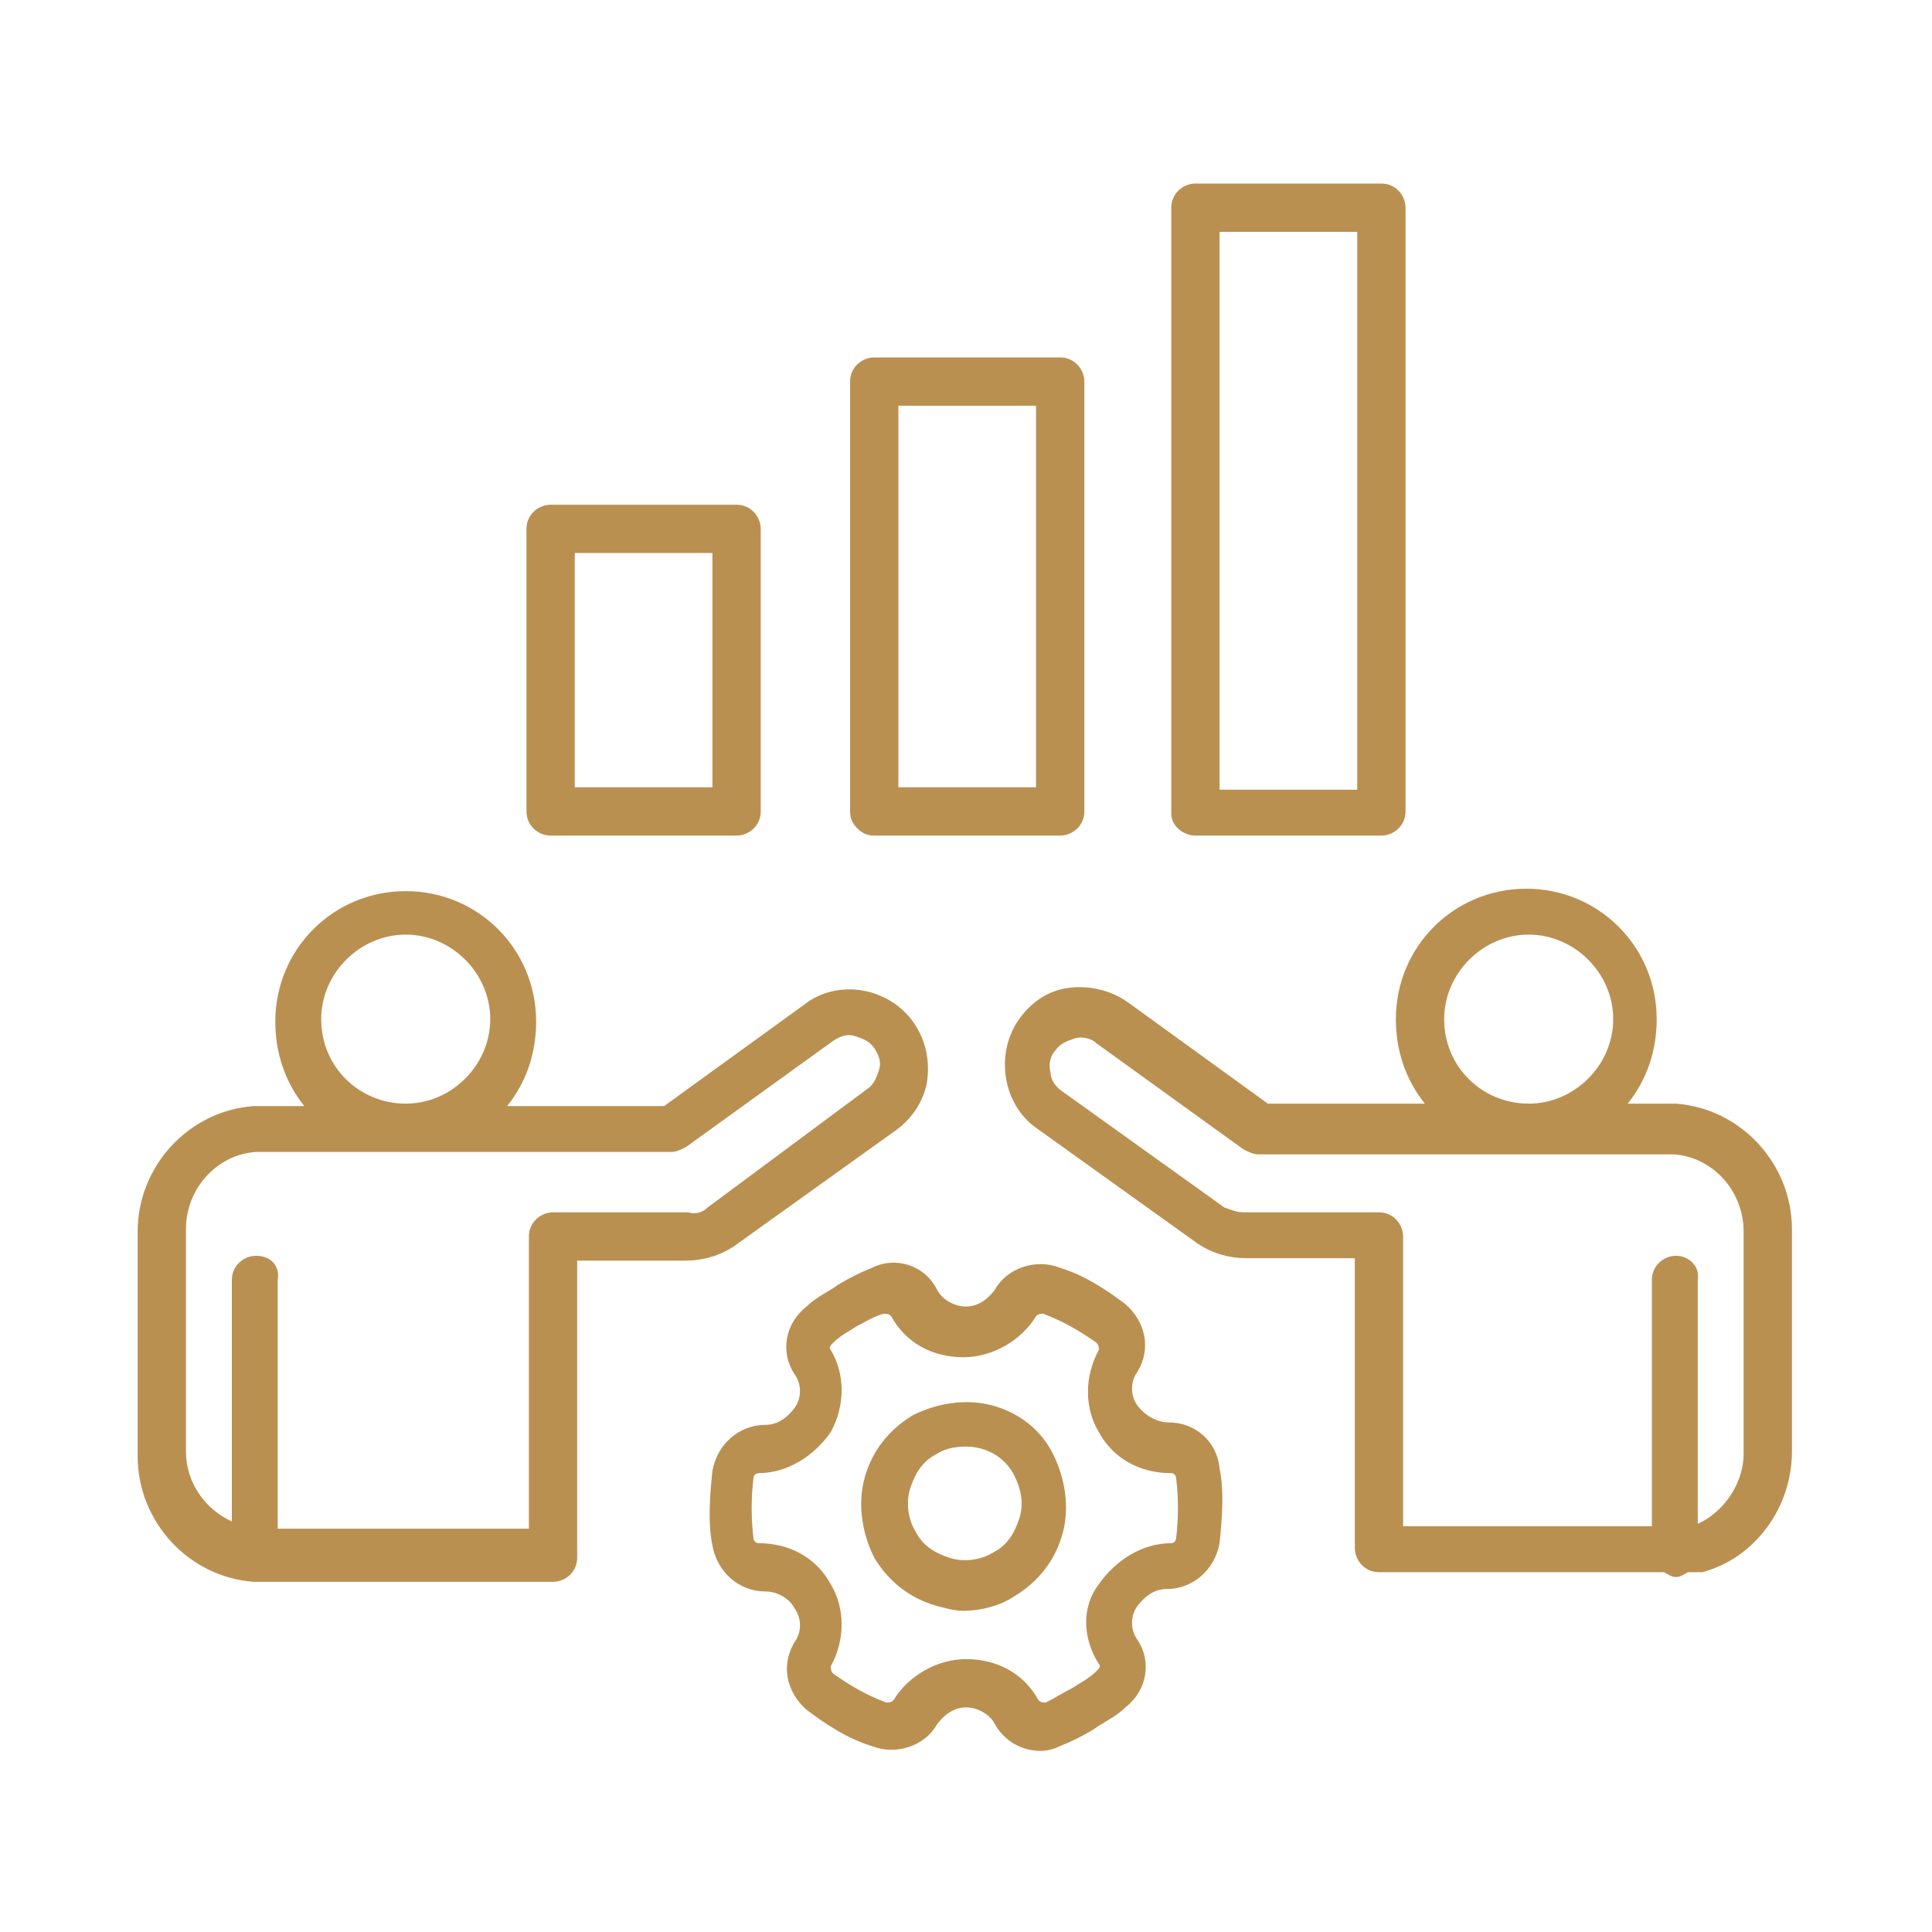
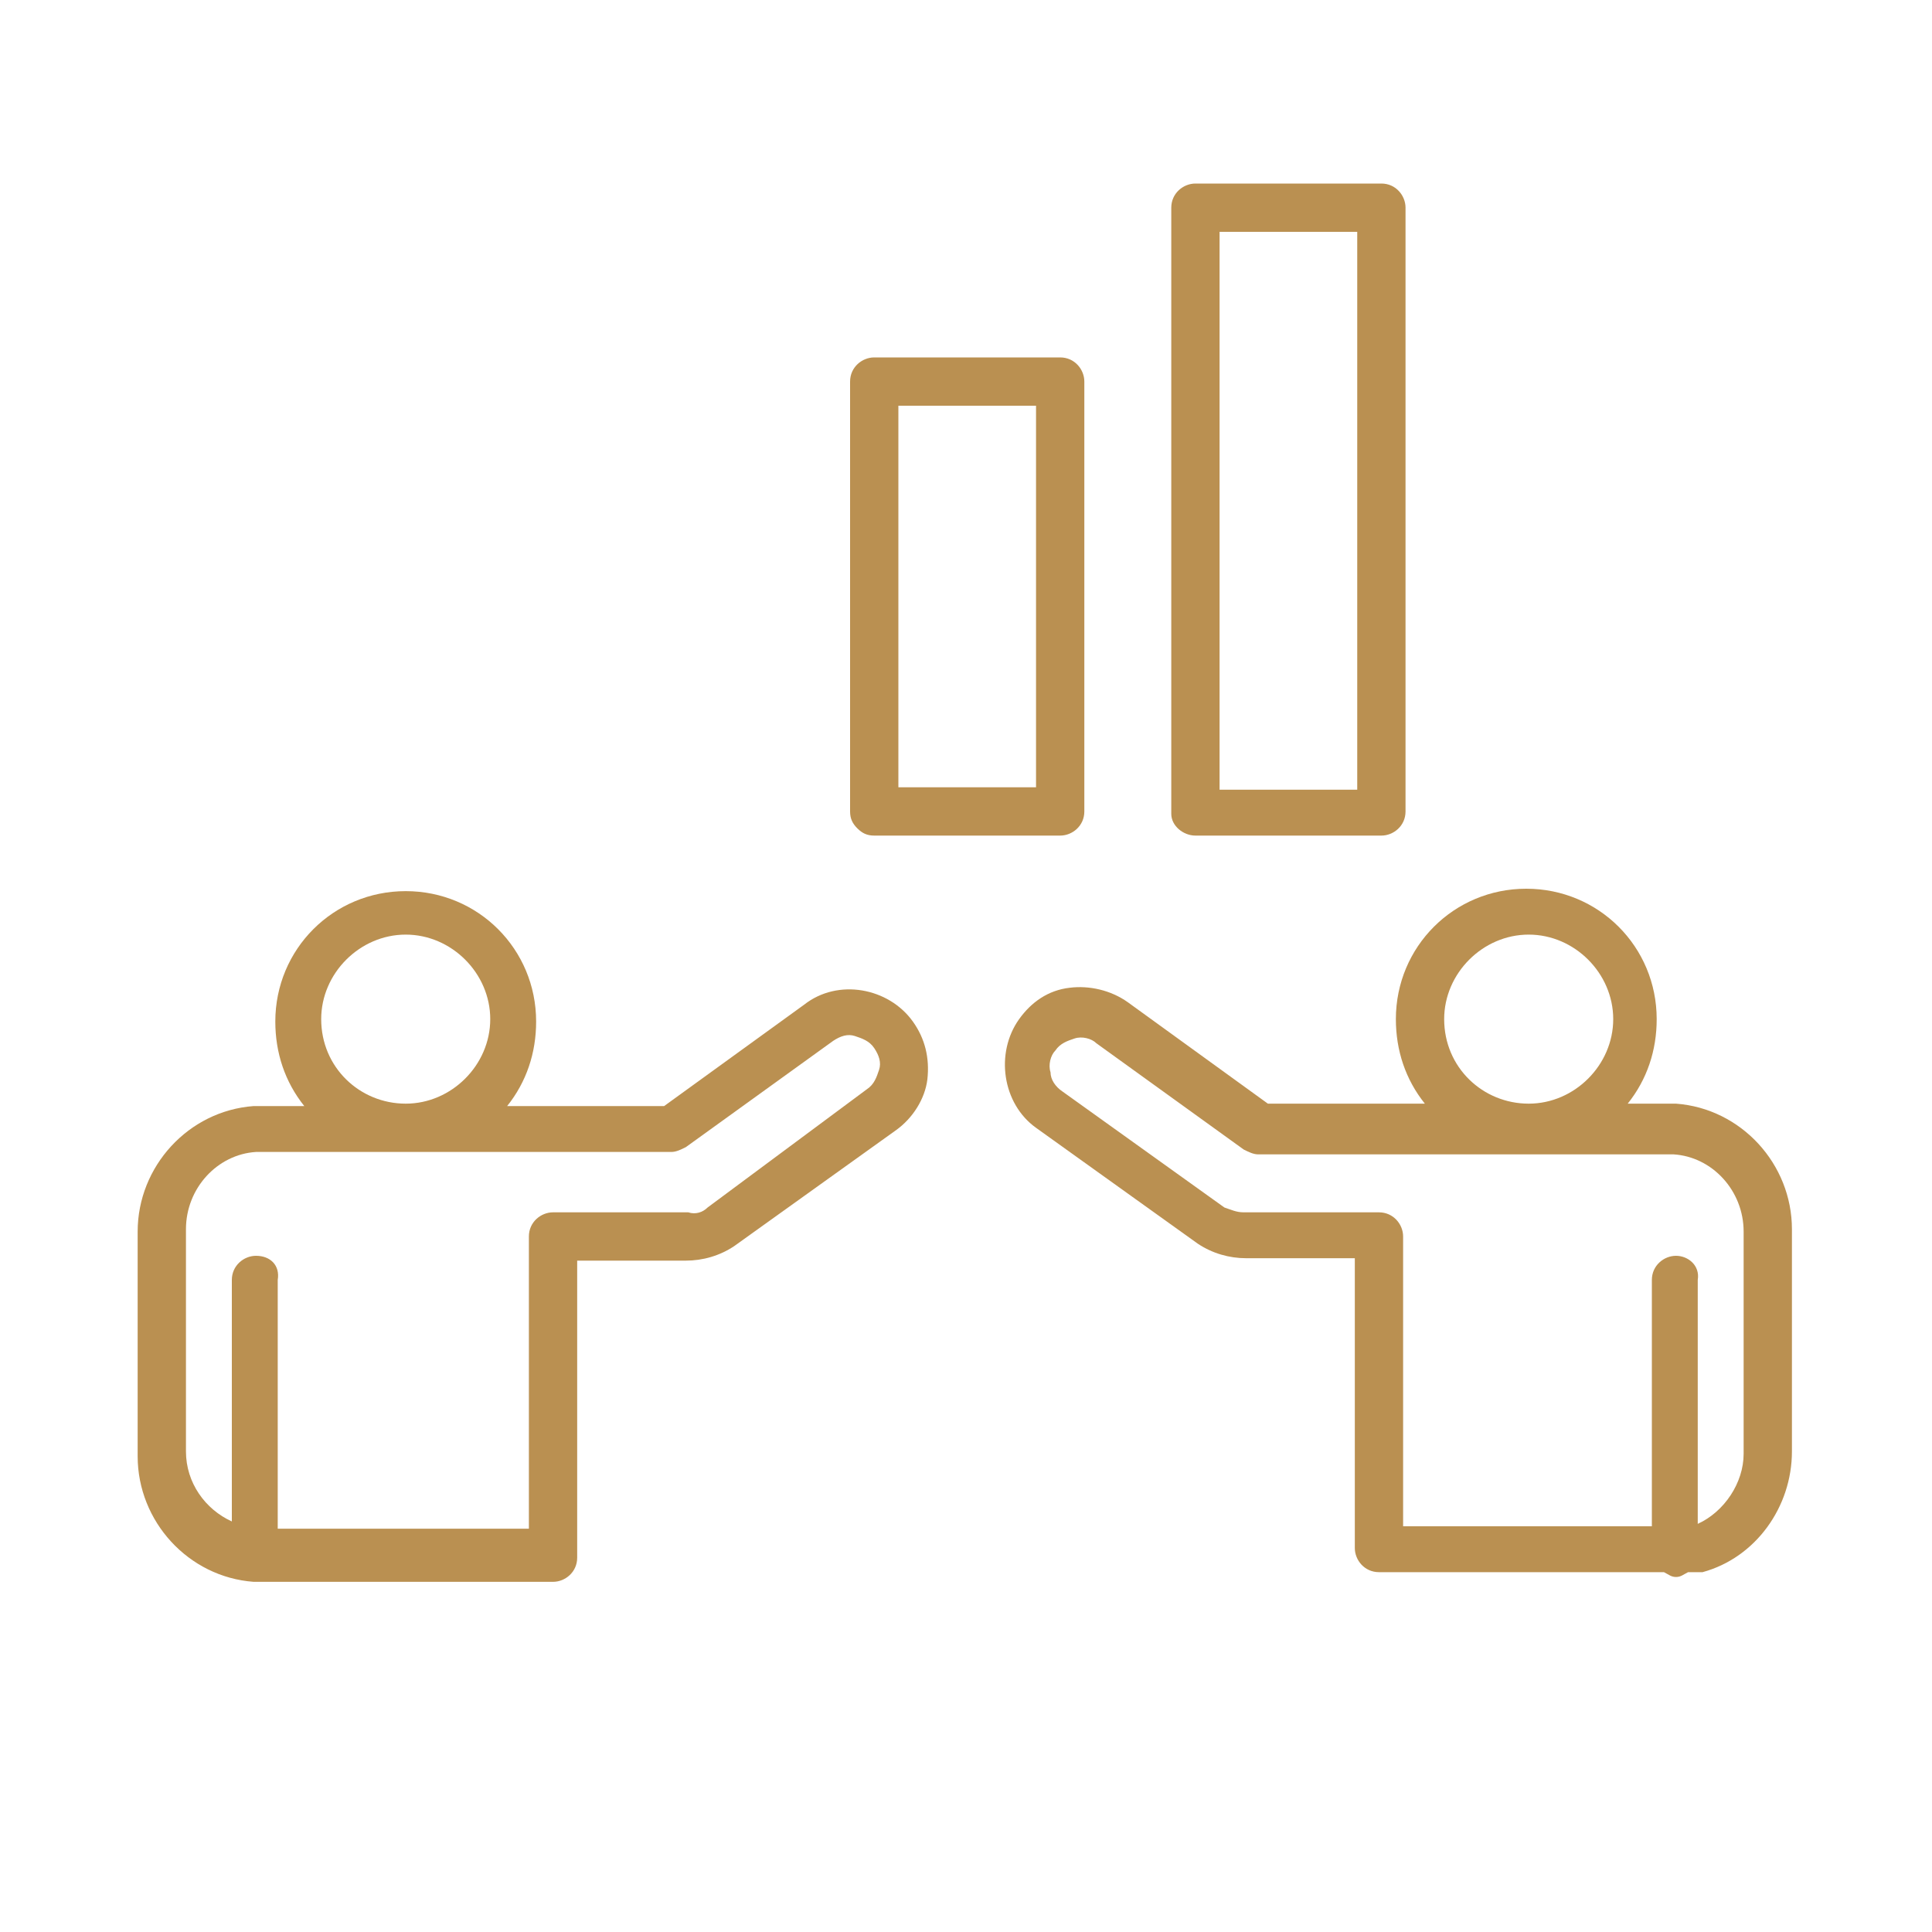
<svg xmlns="http://www.w3.org/2000/svg" width="80" height="80" viewBox="0 0 80 80" fill="none">
  <path d="M36.2 34.6H43.9C44.4 34.6 44.9 34.2 44.9 33.6V15.8C44.9 15.3 44.5 14.8 43.9 14.8H36.2C35.7 14.8 35.2 15.2 35.2 15.8V33.6C35.2 33.9 35.3 34.1 35.5 34.3C35.7 34.5 35.9 34.6 36.2 34.6ZM37.2 32.6V16.8H42.9V32.6H37.2Z" fill="#BA9051" />
  <path d="M49.5 34.6H57.2C57.7 34.6 58.2 34.2 58.2 33.6V8.6C58.2 8.1 57.8 7.6 57.2 7.6H49.5C49 7.6 48.5 8 48.5 8.6V33.7C48.5 34.2 49 34.6 49.5 34.6ZM50.5 32.6V9.6H56.2V32.7H50.5V32.6Z" fill="#BA9051" />
-   <path d="M48.4 58.9C47.9 58.9 47.4 58.6 47.1 58.2C46.8 57.8 46.8 57.2 47.1 56.8C47.7 55.8 47.4 54.7 46.6 54C45.8 53.4 44.9 52.8 43.9 52.5C42.9 52.1 41.7 52.5 41.2 53.4C40.9 53.8 40.5 54.1 40 54.1C39.5 54.1 39 53.8 38.8 53.4C38.3 52.4 37.1 52 36.1 52.5C35.6 52.7 35.2 52.9 34.7 53.2C34.3 53.5 33.8 53.7 33.4 54.1C32.5 54.8 32.3 56 32.9 56.9C33.2 57.3 33.2 57.9 32.9 58.3C32.6 58.7 32.2 59 31.7 59C30.6 59 29.7 59.8 29.5 60.9C29.4 61.9 29.3 63 29.5 64C29.7 65.1 30.6 65.9 31.7 65.9C32.2 65.9 32.7 66.2 32.9 66.6C33.2 67 33.2 67.6 32.9 68C32.3 69 32.6 70.1 33.4 70.8C34.2 71.4 35.1 72 36.1 72.3C37.1 72.7 38.3 72.3 38.8 71.4C39.1 71 39.5 70.7 40 70.7C40.5 70.7 41 71 41.2 71.4C41.6 72.1 42.3 72.5 43.1 72.5C43.4 72.5 43.7 72.4 43.9 72.3C44.4 72.1 44.8 71.9 45.3 71.6C45.7 71.3 46.2 71.1 46.6 70.7C47.5 70 47.7 68.8 47.1 67.9C46.8 67.5 46.8 66.9 47.1 66.5C47.4 66.1 47.8 65.8 48.3 65.8C49.4 65.8 50.3 65 50.5 63.9C50.6 62.9 50.7 61.8 50.5 60.8C50.4 59.7 49.5 58.9 48.4 58.9ZM45.5 68.9C45.6 69 45.5 69.1 45.4 69.2C45.1 69.5 44.7 69.7 44.4 69.9C44 70.1 43.7 70.3 43.3 70.5C43.2 70.5 43.1 70.5 43 70.4C42.4 69.3 41.3 68.7 40 68.7C38.8 68.7 37.6 69.4 37 70.4C36.9 70.5 36.8 70.5 36.7 70.5C35.9 70.2 35.2 69.8 34.5 69.3C34.4 69.2 34.4 69.1 34.4 69C35 67.9 35 66.6 34.4 65.6C33.8 64.5 32.7 63.9 31.4 63.9C31.3 63.9 31.2 63.8 31.2 63.7C31.1 62.9 31.1 62 31.2 61.2C31.2 61.1 31.3 61 31.4 61C32.6 61 33.7 60.3 34.4 59.3C35 58.2 35 56.9 34.4 55.9C34.3 55.8 34.4 55.7 34.5 55.6C34.8 55.3 35.2 55.1 35.5 54.9C35.9 54.7 36.2 54.5 36.6 54.4C36.7 54.4 36.8 54.4 36.9 54.5C37.5 55.6 38.6 56.2 39.9 56.2C41.1 56.2 42.3 55.5 42.9 54.5C43 54.4 43.1 54.4 43.2 54.4C44 54.7 44.7 55.1 45.4 55.6C45.5 55.7 45.5 55.8 45.5 55.9C44.9 57 44.9 58.3 45.5 59.3C46.1 60.4 47.2 61 48.5 61C48.6 61 48.7 61.1 48.7 61.2C48.8 62 48.8 62.9 48.7 63.7C48.7 63.8 48.6 63.9 48.5 63.9C47.3 63.9 46.2 64.6 45.5 65.6C44.8 66.5 44.8 67.8 45.5 68.9Z" fill="#BA9051" />
-   <path d="M22.8 34.6H30.5C31 34.6 31.5 34.2 31.5 33.6V21.9C31.5 21.4 31.1 20.9 30.5 20.9H22.8C22.3 20.9 21.8 21.3 21.8 21.9V33.6C21.8 34.2 22.3 34.6 22.8 34.6ZM23.8 32.6V22.9H29.5V32.6H23.8Z" fill="#BA9051" />
  <path d="M74.2 50.9C74.2 48.2 72.1 45.9 69.4 45.7H67.4C68.2 44.7 68.6 43.5 68.6 42.2C68.6 39.2 66.2 36.8 63.2 36.8C60.2 36.8 57.8 39.2 57.8 42.2C57.8 43.5 58.2 44.7 59 45.7H52.5L46.7 41.5C46 41 45.1 40.8 44.3 40.9C43.4 41 42.7 41.5 42.2 42.2C41.2 43.6 41.5 45.7 42.9 46.7L49.6 51.5C50.2 51.9 50.9 52.1 51.6 52.1H56.1V64.1C56.1 64.6 56.5 65.1 57.1 65.1H68.9C69.1 65.2 69.2 65.3 69.4 65.3C69.6 65.3 69.7 65.2 69.9 65.1H70.2C70.3 65.1 70.4 65.1 70.5 65.1C72.7 64.5 74.2 62.4 74.2 60.1V50.9ZM59.8 42.2C59.8 40.3 61.4 38.7 63.3 38.7C65.2 38.7 66.8 40.3 66.8 42.2C66.8 44.1 65.2 45.7 63.3 45.7C61.4 45.7 59.8 44.2 59.8 42.2ZM69.4 52C68.9 52 68.4 52.4 68.4 53V63.2H58.1V51.2C58.1 50.7 57.7 50.2 57.1 50.2H51.5C51.2 50.2 51 50.1 50.7 50L44 45.2C43.7 45 43.5 44.7 43.5 44.4C43.4 44.1 43.5 43.7 43.7 43.5C43.9 43.2 44.2 43.1 44.5 43C44.8 42.9 45.2 43 45.4 43.2L51.5 47.6C51.7 47.7 51.9 47.8 52.1 47.8H69.3C70.9 47.9 72.2 49.3 72.2 51V60.2C72.2 61.4 71.4 62.6 70.3 63.1V53C70.4 52.4 69.9 52 69.4 52Z" fill="#BA9051" />
  <path d="M37.1 46.8C37.8 46.3 38.3 45.5 38.4 44.7C38.5 43.8 38.3 43 37.8 42.3C36.8 40.9 34.7 40.5 33.3 41.6L27.5 45.8H21C21.8 44.8 22.2 43.6 22.2 42.3C22.2 39.3 19.8 36.9 16.8 36.9C13.8 36.9 11.4 39.3 11.4 42.3C11.4 43.6 11.8 44.8 12.6 45.8H10.6H10.5C7.8 46 5.7 48.3 5.7 51V60.3C5.7 63 7.8 65.3 10.5 65.5H22.9C23.4 65.5 23.9 65.1 23.9 64.5V52.2H28.4C29.1 52.2 29.8 52 30.4 51.6L37.1 46.8ZM13.3 42.2C13.3 40.3 14.9 38.7 16.8 38.7C18.7 38.7 20.3 40.3 20.3 42.2C20.3 44.1 18.7 45.7 16.8 45.7C14.9 45.7 13.3 44.2 13.3 42.2ZM10.6 52C10.1 52 9.6 52.4 9.6 53V63C8.5 62.5 7.7 61.4 7.7 60.1V50.9C7.7 49.2 9 47.8 10.6 47.7H27.8C28 47.7 28.2 47.6 28.4 47.5L34.5 43.1C34.8 42.9 35.1 42.8 35.4 42.9C35.7 43 36 43.1 36.2 43.4C36.4 43.7 36.5 44 36.4 44.3C36.3 44.6 36.2 44.9 35.9 45.1L29.3 50C29.1 50.2 28.8 50.3 28.5 50.2H22.9C22.4 50.2 21.9 50.6 21.9 51.2V63.3H11.5V53C11.6 52.4 11.2 52 10.6 52Z" fill="#BA9051" />
-   <path d="M41.1 58.2C40 57.9 38.8 58.1 37.8 58.6C36.8 59.2 36.1 60.1 35.8 61.2C35.5 62.3 35.7 63.5 36.2 64.5C36.8 65.5 37.7 66.2 38.8 66.5C39.2 66.6 39.5 66.7 39.9 66.7C40.6 66.7 41.4 66.5 42 66.1C43 65.5 43.7 64.6 44 63.5C44.3 62.4 44.1 61.2 43.6 60.2C43.1 59.2 42.2 58.5 41.1 58.2ZM42.2 62.9C42 63.5 41.7 64 41.1 64.3C40.6 64.6 39.9 64.7 39.3 64.5C38.7 64.3 38.2 64 37.9 63.4C37.6 62.9 37.5 62.2 37.7 61.6C37.9 61 38.2 60.5 38.8 60.2C39.1 60 39.5 59.9 40 59.9C40.8 59.9 41.6 60.3 42 61.1C42.3 61.7 42.4 62.3 42.2 62.9Z" fill="#BA9051" />
</svg>